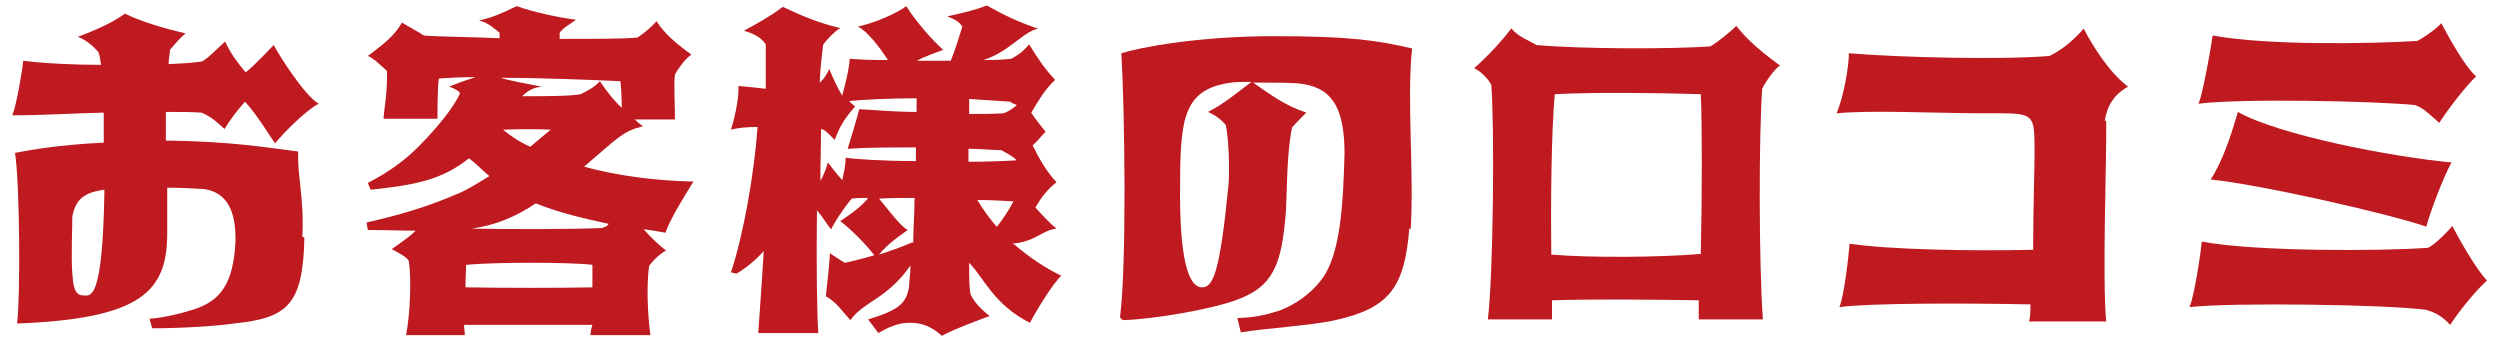
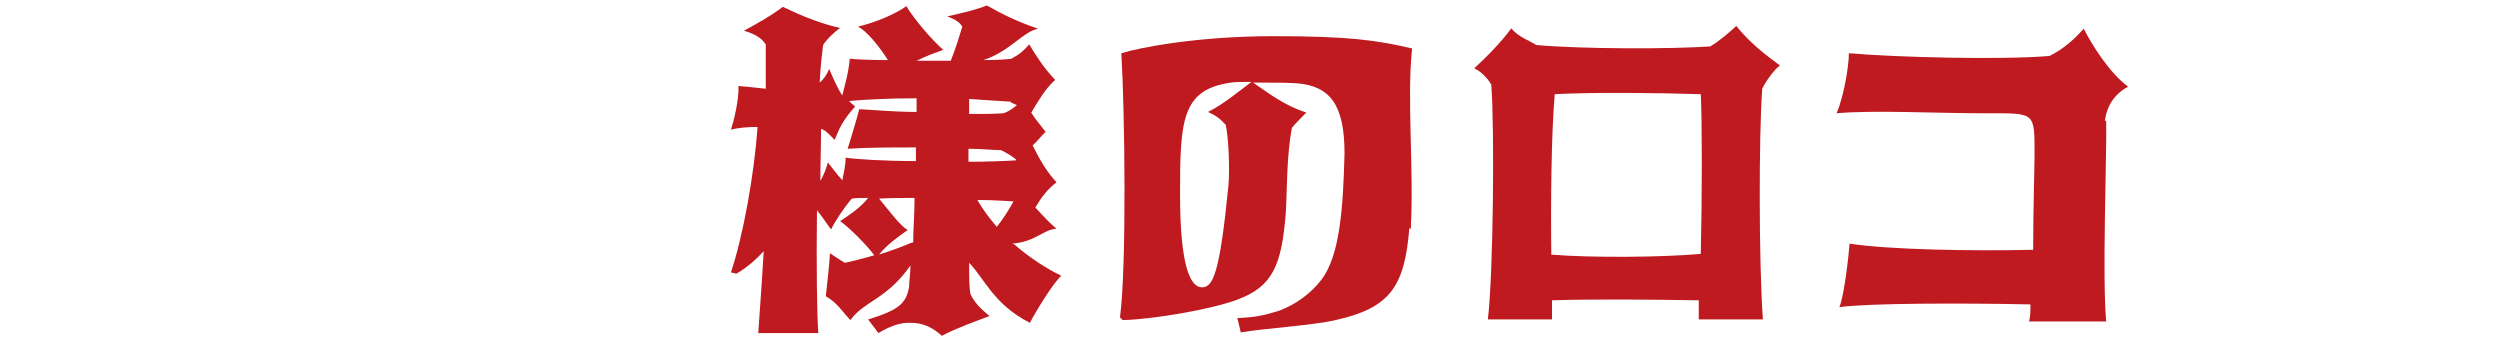
<svg xmlns="http://www.w3.org/2000/svg" version="1.1" viewBox="0 0 366.3 50.3">
  <defs>
    <style>
      .cls-1 {
        fill: #be1a20;
      }
    </style>
  </defs>
  <g>
    <g id="_レイヤー_1" data-name="レイヤー_1">
      <g>
-         <path class="cls-1" d="M44.6,34.8c-.2,9.9-2.5,11.8-10.3,12.6-2.8.4-7.9.7-12,.7l-.4-1.4c1.9-.1,4.8-.8,6.6-1.4,3.6-1.2,5.7-3.5,6-9.9.1-4.6-1.3-7.2-4.6-7.7-1.6-.1-3.5-.2-5.4-.2v6.7c0,8.5-3.8,12.5-22,13.2.5-3.9.4-20.6-.3-25,2-.4,6.5-1.2,13-1.5v-4.4c-4.4.1-9.1.4-13.4.4.6-1.4,1.5-6.7,1.6-8,3.2.4,7.4.6,11.4.6-.1-.8-.2-1.4-.4-1.9-.9-1-1.9-1.8-3-2.2,2.6-1,4.8-1.9,6.9-3.4,2.5,1.2,5.5,2.1,8.9,2.9-.8.6-1.6,1.6-2.3,2.4,0,.6-.2,1.4-.2,2.1,2-.1,3.7-.2,4.9-.4,1.1-.6,2.4-2.1,3.4-2.9.8,1.8,1.9,3.2,3,4.5,1.5-1.2,3-2.9,4.1-4,.8,1.5,4.5,7.4,6.6,8.6-1.8.9-5.1,4.2-6.4,5.8-.8-1.1-2.5-4-4.4-6.1-1.1,1.2-2.3,2.8-3,4-1.2-1.1-2.1-1.9-3.4-2.4-1.4-.1-3.2-.1-5.2-.1v4.2c9.8.1,15.3,1.1,19.4,1.6-.2,3.3.9,6.9.6,12.5ZM15.3,27.8c-3,.4-4.2,1.4-4.7,3.9,0,1.6-.2,6.1,0,8.4.2,3.2.9,3.2,2.1,3.2s2.4-2.2,2.6-15.5Z" />
-         <path class="cls-1" d="M85.5,24.4c5,1.4,10.9,2.1,16.1,2.2-1.6,2.6-3.4,5.5-4.1,7.5-1.1-.2-2.2-.4-3.2-.5,1,1.1,2.3,2.4,3.3,3.1-.8.4-2.1,1.6-2.5,2.3-.4,2.9-.2,7.2.2,10.1h-8.8c.1-.5.1-1,.3-1.5-5.5,0-12.9,0-18.8,0,0,.5.1,1,.1,1.5h-8.6c.6-3.1.8-8.4.4-10.8-.1-.6-1.8-1.4-2.5-1.8,1.1-.8,2.5-1.7,3.5-2.7-2.1,0-4.4-.1-7-.1l-.2-1.1c4.4-1,8.8-2.2,13.8-4.4,1.1-.5,2.6-1.4,4.2-2.4-1.2-1-2-1.9-3-2.6-4,3.2-7.9,3.9-14.4,4.6l-.4-1c2.7-1.4,5.3-3.1,7.8-5.7,2.7-2.8,4.7-5.3,5.7-7.4,0-.3-.9-.8-1.6-1,1.2-.5,2.6-1,3.9-1.4-2.1,0-4,.1-5.4.2-.2,1.5-.2,4.5-.2,5.9h-7.9c0-.9.6-3.8.5-7-1-.9-2-1.9-2.8-2.2,2.1-1.6,3.8-2.8,5-4.9.9.6,2.5,1.4,3.2,1.9,2.5.2,6.6.2,11.1.4v-.8c-.8-.6-1.5-1.4-3-1.8,2.2-.5,3.4-1.1,5.5-2.1,2.6.9,5.8,1.6,8.7,2-1.1.8-1.8,1.1-2.4,1.9v.9c5.2,0,9.4,0,11.4-.2,1.2-.8,2-1.5,2.8-2.4,1.1,1.8,2.9,3.3,5.1,4.9-.9.6-1.9,2-2.4,2.9-.2,1.1,0,4.9,0,6.6h-5.9c.4.4.9.8,1.2,1-1.6.4-2.4.8-3.5,1.6-1.1.8-2.4,2-5.1,4.3ZM86.8,42.1c0-1.2,0-2.4,0-3.3-3.3-.4-14.3-.4-18.5,0,0,.8-.1,1.9-.1,3.3,5.8.1,13.3.1,18.8,0ZM89.2,32.8c-3.7-.8-7.2-1.6-10.7-3-3,2-5.9,3.2-9.4,3.7,5.3.1,15.6.1,19.1-.1.3-.1.7-.2.9-.5ZM73,11.3c1.9.6,4.4,1,6.4,1.4-1.2.1-2.1.6-2.9,1.4,3.4,0,7,0,8.6-.3.9-.5,1.9-.9,2.8-1.9.8,1.2,1.9,2.7,3.2,3.9,0-1.4-.1-3.2-.2-3.9-4.3-.2-11.5-.5-17.8-.5ZM77.7,21.5c1.1-.9,2.1-1.8,3-2.5-1.8-.1-4.4-.1-7,0,1.2,1,2.6,1.9,4,2.5Z" />
        <path class="cls-1" d="M148.6,35.8c2.3,2,4.8,3.6,6.9,4.6-1.2,1.1-3.6,5-4.6,6.9-5.3-2.7-6.6-6.4-8.9-8.8,0,2,0,3.6.2,4.6.5,1.1,1.4,2.1,2.8,3.2-2.1.8-4.7,1.7-7,2.9-2.1-1.9-3.8-1.9-4.8-1.9s-2.3.2-4.5,1.5l-1.5-2c4.6-1.4,5.6-2.4,6-4.8,0-.8.2-1.9.2-3.1-3.5,5-6.8,5.2-8.8,8-1.4-1.5-1.9-2.5-3.6-3.5.2-2.1.5-4.2.6-6.3.8.5,1.6,1.1,2.2,1.4,1-.2,2.6-.6,4.3-1.1-1.1-1.5-3.7-4.1-5-5,1.5-1,3-2,4.1-3.4-.9,0-1.8,0-2.4.1-1.2,1.4-2.7,3.7-3,4.5-.5-.5-1.1-1.6-2.1-2.8-.1,8,0,15.4.2,18h-8.8c.1-1.7.5-6.8.8-12-1,1.1-2.3,2.3-4,3.3l-.8-.2c1.8-5.4,3.4-14.3,3.9-21.3-1.4,0-2.8.1-3.9.4.4-1.2,1.2-4.4,1.1-6.4,1,.1,2.4.2,4,.4v-6.5c-.6-.9-1.5-1.5-3.2-2,2-1.1,3.7-2,5.7-3.5,2.5,1.2,5.3,2.4,8.4,3.1-.9.6-2.1,1.8-2.5,2.5-.1,1-.4,3-.5,5.5.6-.5,1-1.1,1.4-2,.5,1.2,1.1,2.6,1.9,3.9.4-1.5,1-3.7,1.1-5.4.8.1,3,.2,5.6.2-1.2-1.9-3.1-4.3-4.4-4.9,2.6-.6,5.6-1.9,7.1-3,1.2,2,3.8,5,5.4,6.4-1.1.4-2.5.9-3.9,1.6h5c.6-1.4,1.4-4,1.7-5-.5-.8-1.2-1.1-2.2-1.5,2.2-.5,4-.9,5.8-1.6,2.1,1.2,4.5,2.4,7.5,3.4-2.3.5-4.1,3.3-8,4.6,2,0,3.5-.1,4.1-.2,1.4-.8,1.6-1,2.6-2.1,1.1,1.8,2.1,3.4,3.8,5.2-1.6,1.5-2.4,3-3.5,4.8.6,1,1.5,2,2.1,2.8-.8.8-1.2,1.4-1.9,2,1,2,2,3.8,3.5,5.4-1.4,1.1-2.2,2.2-3.1,3.7,1.1,1.2,2.2,2.4,3.1,3.1-2.1.2-3,1.9-6.5,2.2ZM123.4,26.5c.2-1.1.5-2.2.5-3.4,1.2.2,5.4.5,10.3.5v-2c-3.6,0-7.1,0-10,.2.4-1.3,1.2-3.9,1.7-5.8,2.2.1,5.1.4,8.4.4v-2c-4.1,0-7.8.2-9.9.4.2.2.5.5.9.8-1.9,2.1-2.4,3.4-3,4.9-.9-.9-1.4-1.5-2-1.6,0,2.4-.1,5-.1,7.6.6-1,.9-2,1.1-2.7.4.5,1.2,1.6,2.2,2.7ZM133.8,35.6c0-2,.2-4.2.2-6.6-1.9,0-3.4,0-5.2.1,1.5,1.8,3.1,4,4.2,4.6-1.4,1-3,2.1-4.2,3.6,1.9-.6,3.5-1.2,4.9-1.8ZM148.9,23.4c-.8-.7-1.5-1-2.2-1.4-1.1,0-2.9-.2-4.8-.2v1.9c2.7,0,5.2-.1,6.9-.2h0ZM148.1,14.9c-1.2-.1-3.5-.2-6.1-.4v2.2c1.8,0,3.5,0,5-.1.4-.1,1.2-.5,2-1.2-.2-.1-.5-.2-.9-.4ZM146,33.3c.9-1.1,1.8-2.5,2.5-3.8h-.1c-.5,0-2.6-.2-5.2-.2.8,1.4,1.8,2.7,2.9,4Z" />
        <path class="cls-1" d="M206.5,33.4c-.7,8.6-2.8,11.7-10.8,13.5-3.5.8-10.4,1.2-13.9,1.8l-.5-2.1c2.6-.1,4-.4,6.2-1.1,2.3-.9,4.5-2.4,6.1-4.5,2.8-3.6,3.2-11,3.4-18.5,0-7-2-9.9-7-10.3-1.5-.1-4.2-.1-6.4-.1,2.5,1.7,4.5,3.3,7.8,4.4-.8.8-1.5,1.5-2.1,2.2-.8,4.1-.7,9-.9,12.4-.6,7.9-2,10.9-7.1,12.8-3.7,1.4-12.3,2.9-16.8,3l-.4-.4c1-7.6.7-30.4.2-38.7,2.5-.8,11.1-2.5,22.3-2.5s15.1.6,20.3,1.8c-.8,7.6.3,17.6-.2,26.5ZM183.5,12c-1.4,0-2.5,0-3.1.1-7.3,1-7.5,5.6-7.5,16.4s1.6,13.6,3.2,13.6,2.6-1.8,3.9-15c.2-2.5,0-7-.4-8.8-.8-.9-1.5-1.4-2.6-1.9,2.4-1.2,4.6-3.1,6.5-4.5Z" />
        <path class="cls-1" d="M221.5,4.2c.9,1.2,2.9,1.9,3.6,2.4,6.9.6,19.8.6,25.5.2,1.2-.7,3.1-2.3,3.8-3,1.9,2.4,4.1,4.1,6.4,5.8-.8.5-2.2,2.5-2.6,3.4-.5,6.8-.5,25.5.1,33.8h-9.4c0-.8,0-1.7,0-2.8-6.5-.1-15.3-.2-21.5,0v2.8h-9.4c.8-6.5,1-28.3.5-34.4-.2-.4-1.2-1.8-2.5-2.4,1.8-1.6,4.1-4,5.4-5.8ZM227.2,37.3c6,.5,16.4.4,22-.1.2-8.6.2-19.4,0-23.4-6.2-.2-15.8-.3-21.4,0-.5,5.8-.6,15.7-.5,23.5Z" />
        <path class="cls-1" d="M308.6,17.7c.1,5-.6,23,0,29.4h-11.3c.2-.8.2-1.5.2-2.5-9.8-.2-23.6-.2-28,.4.7-1.5,1.4-7.8,1.5-9.3,5.9.9,18,1.1,26.9.9,0-5.9.2-12,.2-13.8,0-6.5.2-6.2-7.2-6.2s-16.4-.5-21.8,0c1-2.3,1.8-6.8,1.8-8.8,7,.6,22.2,1,29.4.4,2-1,3.6-2.4,5-4,1.2,2.3,3.6,6.3,6.5,8.5-2,1.1-3.1,2.8-3.4,5Z" />
-         <path class="cls-1" d="M320.8,45c.7-1.5,1.7-8.2,1.8-9.6,8,1.5,26.7,1.4,33.2.9,1.1-.6,2.9-2.4,3.5-3.2,1.1,2.1,3.6,6.5,5.1,8-1.6,1.4-4.1,4.5-5.4,6.5-1.2-1.3-2.2-1.8-3.5-2.2-5.8-.8-28.5-1.1-34.7-.4ZM322.2,15c.6-1.5,1.8-8.3,2-9.8,8,1.5,23.5,1.2,30,.8,1.1-.6,2.8-1.8,3.5-2.6,1.1,2.1,3.5,6.4,5.1,7.8-1.6,1.5-4.1,4.8-5.4,6.8-1.4-1.2-2.2-2.1-3.5-2.6-5.8-.6-25.7-1-31.8-.2ZM359.2,23.8c-1.2,2.1-3.2,7.5-3.7,9.4-6.3-2.1-24.6-6.2-31.6-6.9,1.8-2.7,3.1-6.8,4-9.9,6,3.4,22.6,6.6,31.3,7.4Z" />
      </g>
    </g>
  </g>
</svg>